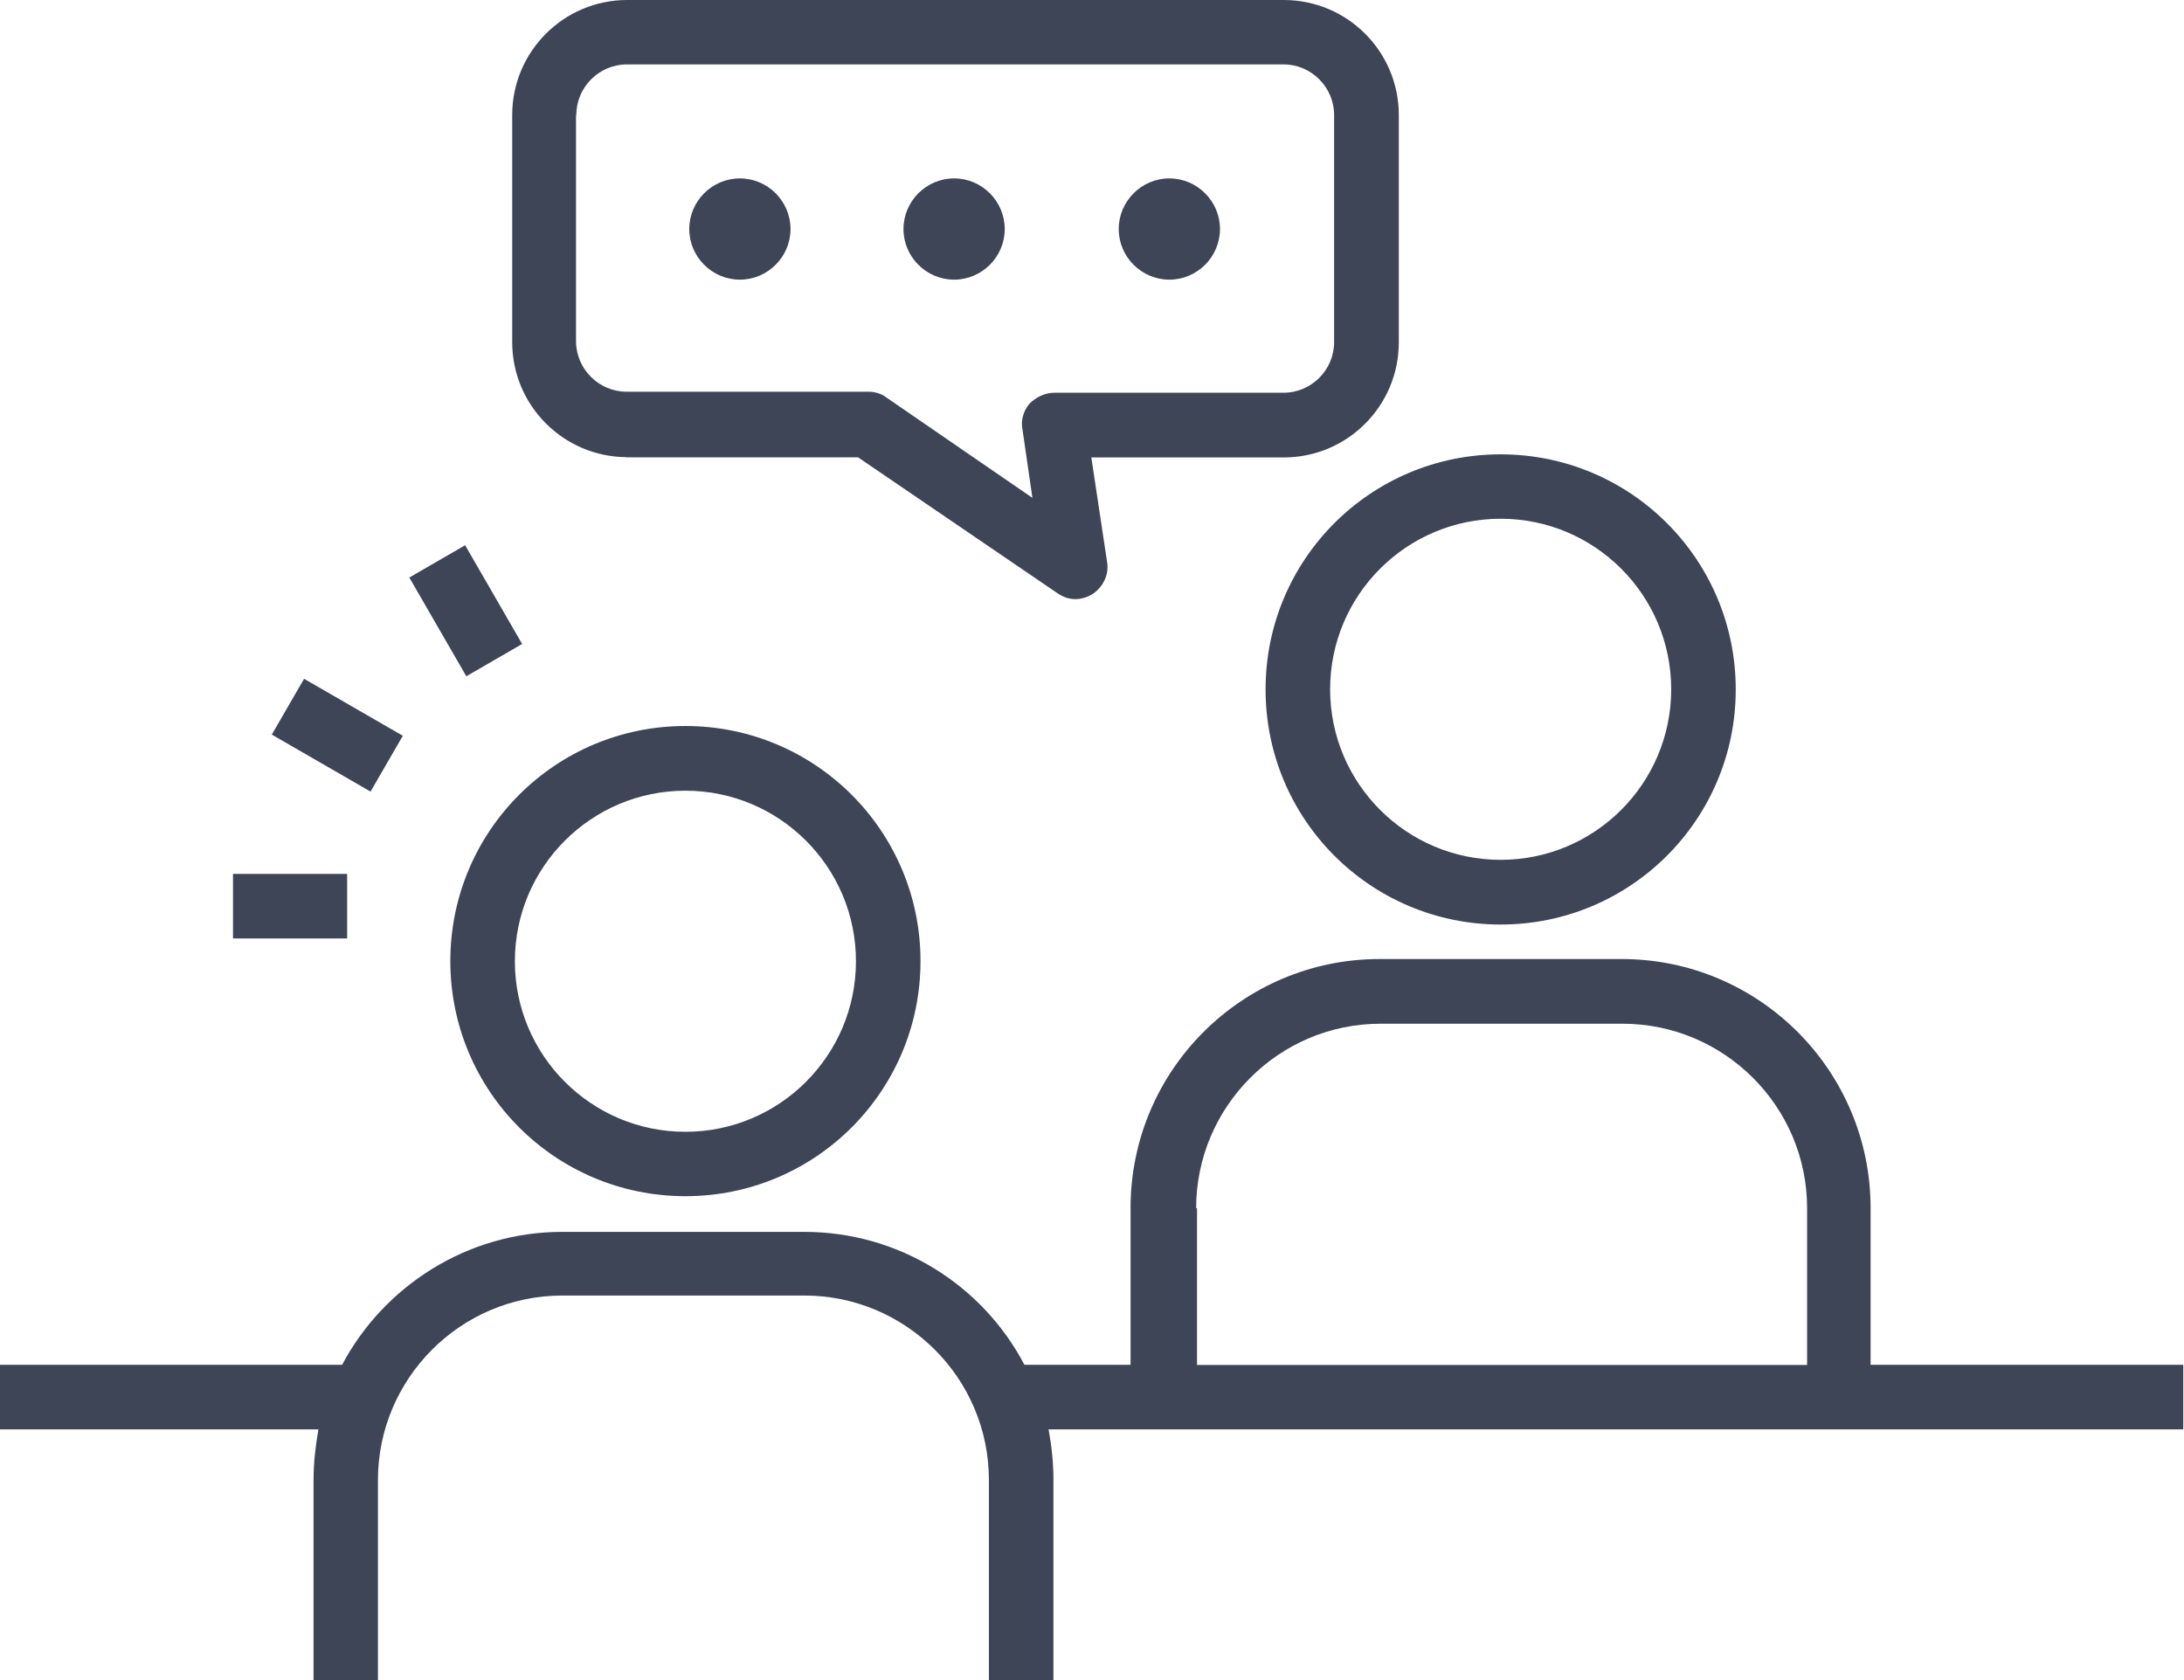
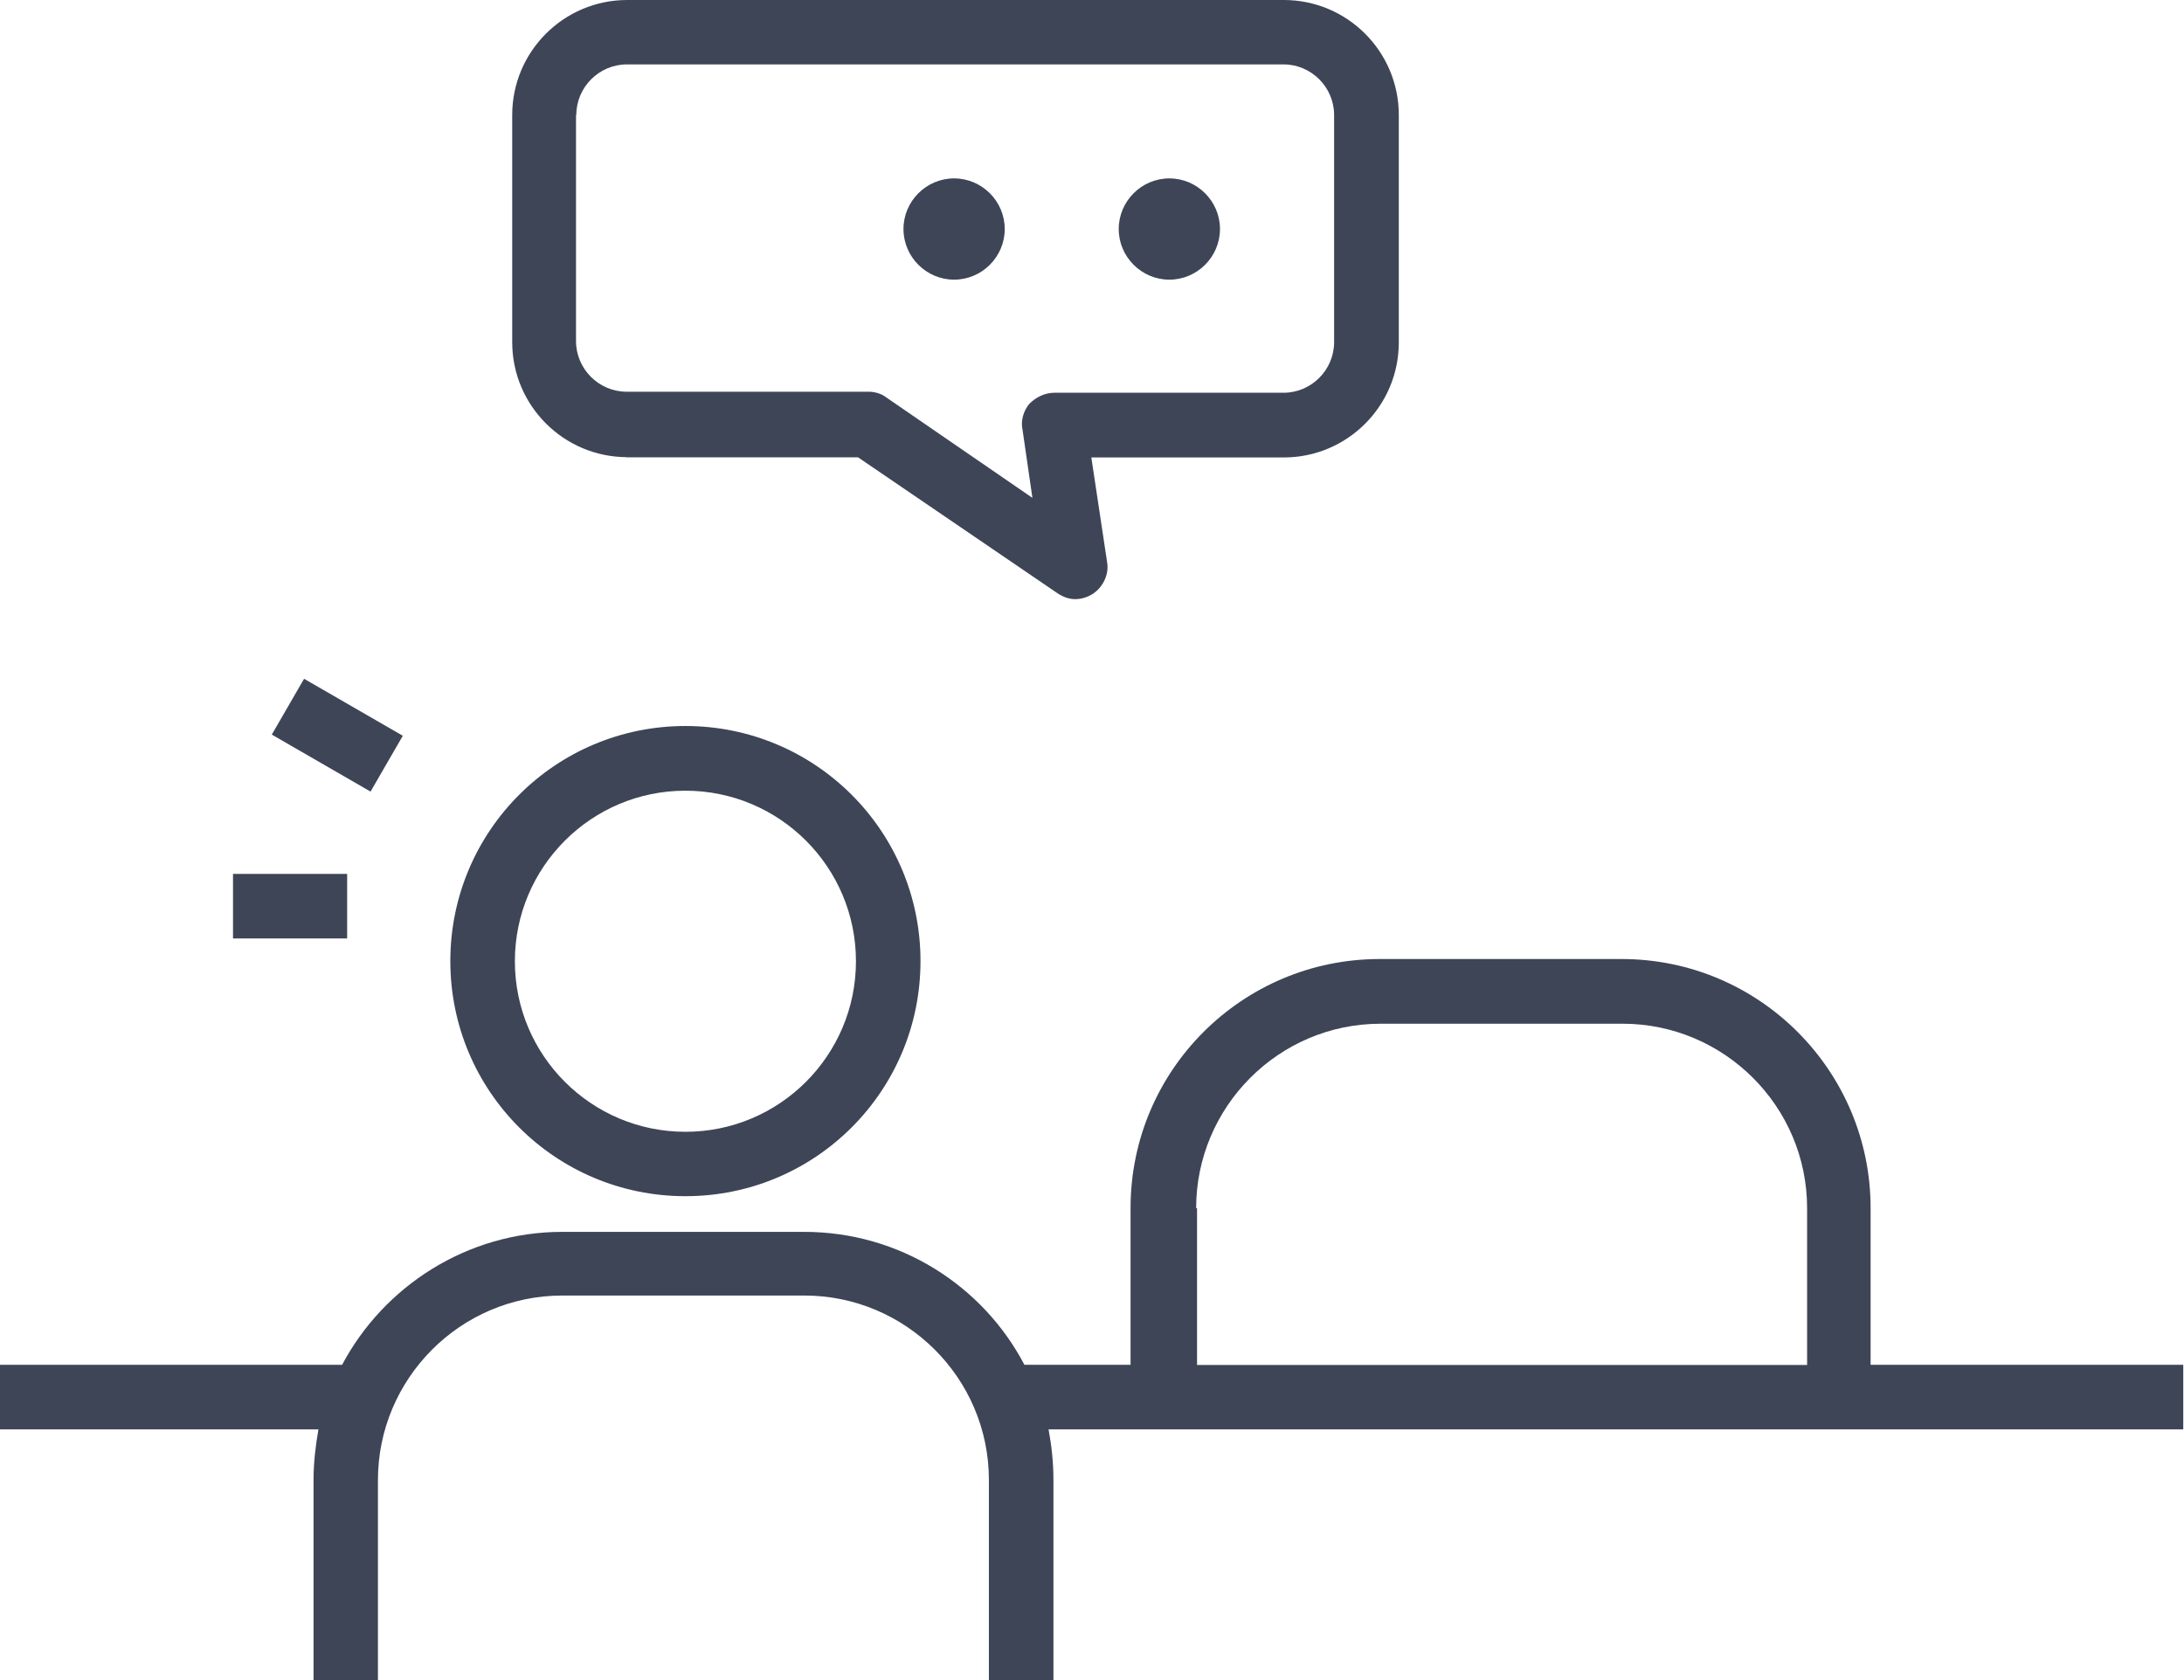
<svg xmlns="http://www.w3.org/2000/svg" id="_レイヤー_2" data-name="レイヤー 2" viewBox="0 0 147.53 113.5">
  <defs>
    <style>
      .cls-1 {
        fill: #3d4557;
      }
    </style>
  </defs>
  <g id="_レイヤー_1-2" data-name="レイヤー 1">
    <g>
-       <path class="cls-1" d="M49.98,18.89c1.88,0,3.42-1.54,3.42-3.42s-1.54-3.42-3.42-3.42-3.42,1.54-3.42,3.42,1.54,3.42,3.42,3.42Z" />
      <path class="cls-1" d="M64.45,18.89c1.88,0,3.42-1.54,3.42-3.42s-1.54-3.42-3.42-3.42-3.42,1.54-3.42,3.42,1.54,3.42,3.42,3.42Z" />
      <path class="cls-1" d="M78.99,18.89c1.88,0,3.42-1.54,3.42-3.42s-1.54-3.42-3.42-3.42-3.42,1.54-3.42,3.42,1.54,3.42,3.42,3.42Z" />
      <path class="cls-1" d="M42.28,30.89h15.68l13.47,9.18c.4.27.8.4,1.21.4s.8-.13,1.14-.33c.74-.47,1.14-1.34,1.01-2.14l-1.07-7.1h13c4.29,0,7.77-3.48,7.77-7.77V7.77c0-4.29-3.48-7.77-7.77-7.77h-44.35c-4.29,0-7.77,3.48-7.77,7.77v15.34c0,4.29,3.48,7.77,7.77,7.77h-.07ZM38.93,7.77c0-1.88,1.54-3.42,3.42-3.42h44.35c1.88,0,3.42,1.54,3.42,3.42v15.34c0,1.88-1.54,3.42-3.42,3.42h-15.48c-.6,0-1.21.27-1.68.74-.4.47-.6,1.14-.47,1.74l.67,4.62-9.85-6.77c-.34-.27-.8-.4-1.21-.4h-16.35c-1.88,0-3.42-1.54-3.42-3.42V7.71v.07Z" />
-       <path class="cls-1" d="M85.49,46.57c0,8.78,7.1,15.88,15.88,15.88s15.88-7.1,15.88-15.88-7.1-15.88-15.88-15.88-15.88,7.1-15.88,15.88ZM101.37,35.04c6.36,0,11.52,5.16,11.52,11.52s-5.16,11.52-11.52,11.52-11.52-5.16-11.52-11.52,5.16-11.52,11.52-11.52Z" />
      <path class="cls-1" d="M147.53,92.19h-21.17v-10.59c0-9.25-7.5-16.82-16.82-16.82h-16.35c-9.25,0-16.82,7.5-16.82,16.82v10.59h-7.17c-2.81-5.36-8.44-8.98-14.87-8.98h-16.35c-6.43,0-12.06,3.68-14.87,8.98H0v4.36h21.51c-.2,1.14-.33,2.28-.33,3.42v13.53h4.35v-13.53c0-6.83,5.56-12.46,12.46-12.46h16.35c6.83,0,12.46,5.56,12.46,12.46v13.53h4.36v-13.53c0-1.21-.13-2.35-.33-3.42h76.65v-4.36h.07ZM80.8,81.61c0-6.83,5.56-12.46,12.46-12.46h16.35c6.83,0,12.46,5.56,12.46,12.46v10.59h-41.21v-10.59h-.07Z" />
      <path class="cls-1" d="M46.3,49.04c-8.78,0-15.88,7.1-15.88,15.88s7.1,15.88,15.88,15.88,15.88-7.1,15.88-15.88-7.1-15.88-15.88-15.88ZM46.3,76.45c-6.36,0-11.52-5.16-11.52-11.52s5.16-11.52,11.52-11.52,11.52,5.16,11.52,11.52-5.16,11.52-11.52,11.52Z" />
-       <path class="cls-1" d="M31.42,36.83l-3.77,2.18,3.85,6.67,3.77-2.18-3.85-6.67Z" />
      <path class="cls-1" d="M20.54,45.85l-2.18,3.77,6.67,3.85,2.18-3.77-6.67-3.85Z" />
      <path class="cls-1" d="M23.45,59.03h-7.71v4.36h7.71v-4.36Z" />
    </g>
  </g>
</svg>